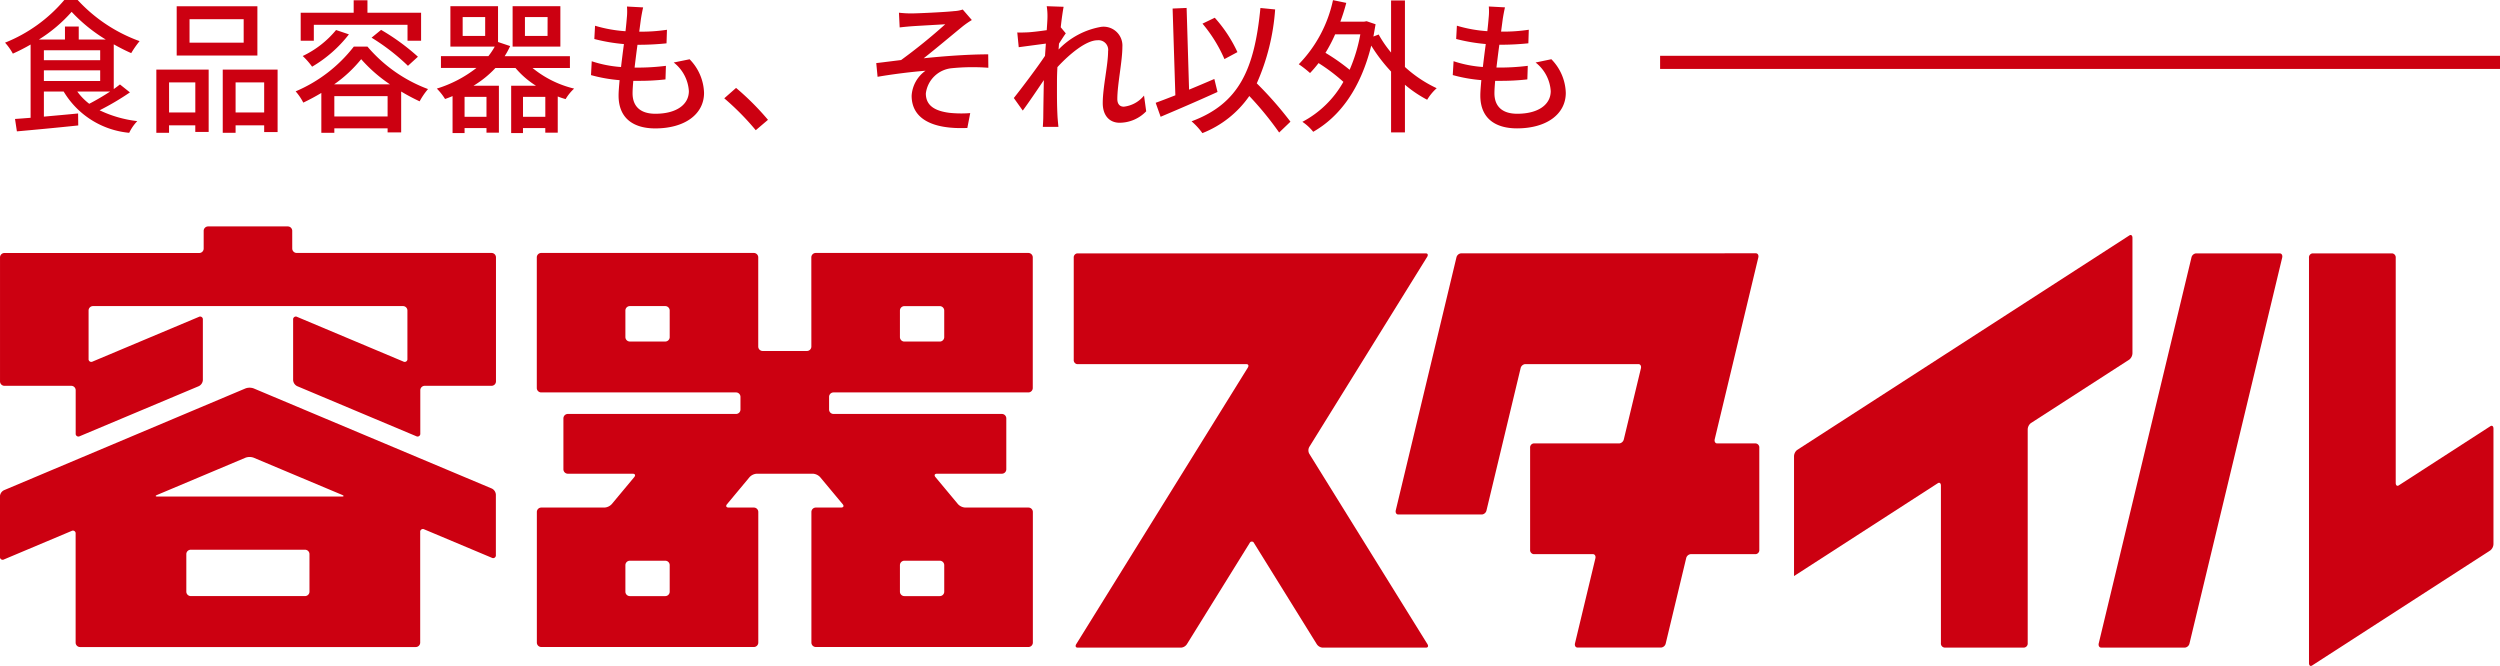
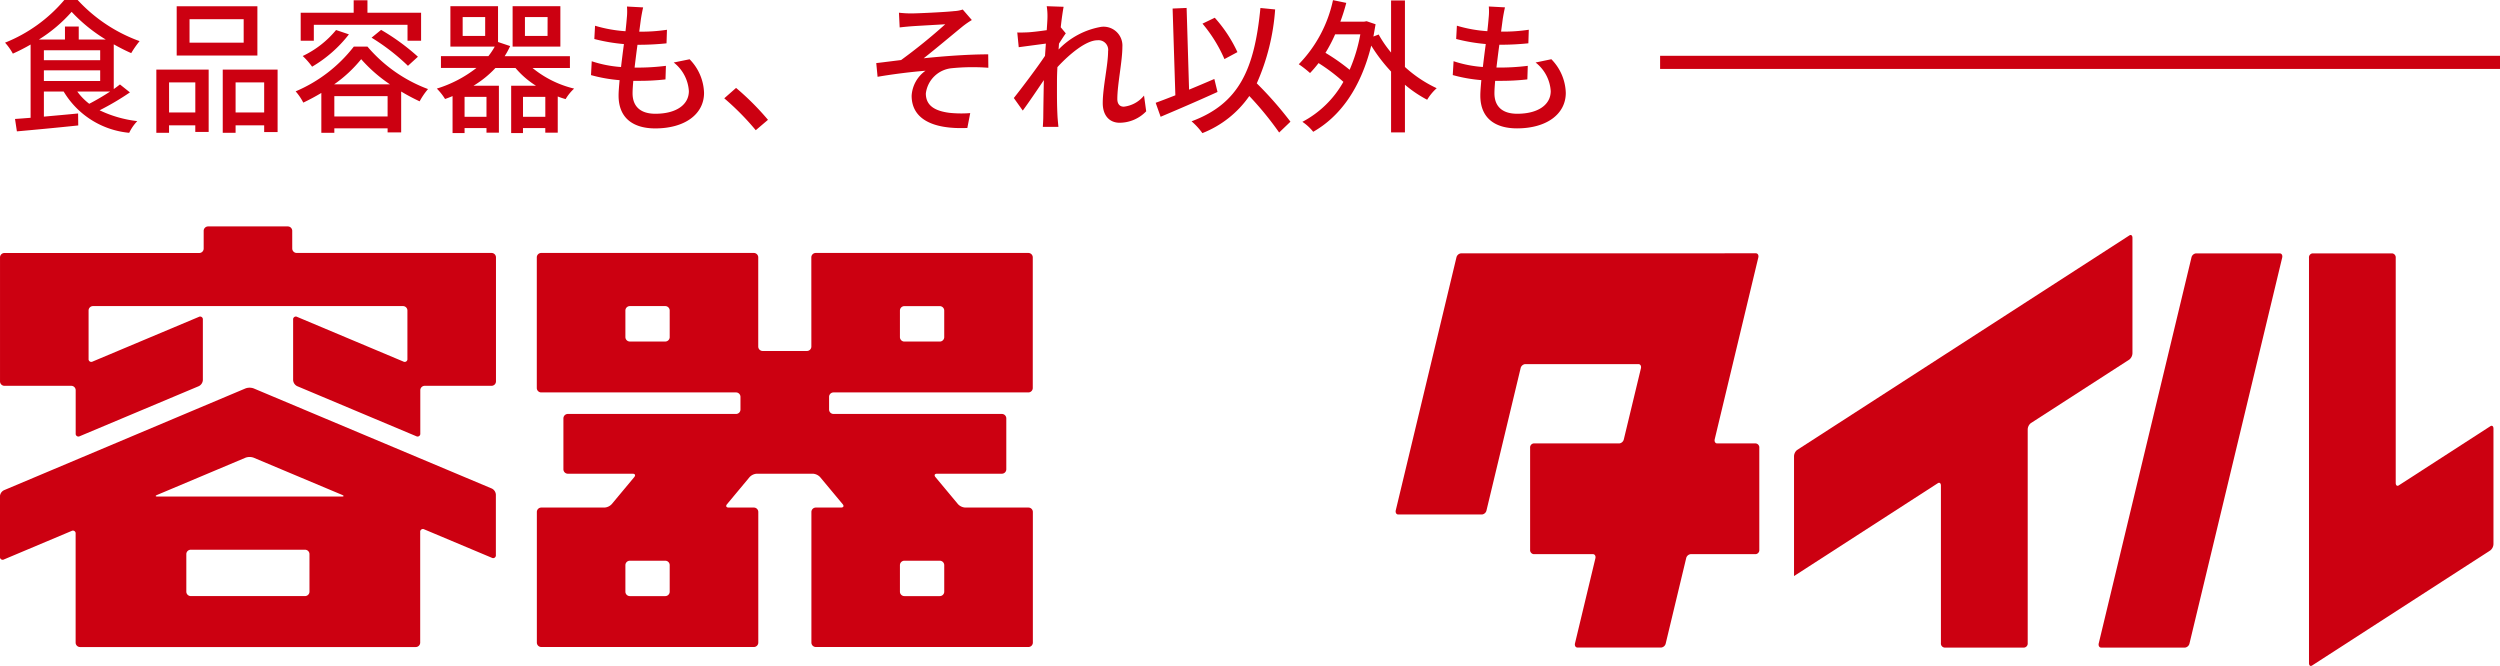
<svg xmlns="http://www.w3.org/2000/svg" width="190.5" height="50.745" viewBox="0 0 190.5 50.745">
  <g id="logo" transform="translate(-15 -13.749)">
    <path id="パス_51" data-name="パス 51" d="M8.393-2.277A18.24,18.24,0,0,1,6.8-1.342a4.591,4.591,0,0,1-.913-.935ZM3.344-3.894h4.29v.814H3.344Zm0-1.529h4.29v.759H3.344ZM6-6.237v-.99H4.95v.99H2.959a11.264,11.264,0,0,0,2.5-2.112A12.157,12.157,0,0,0,8.063-6.237ZM9.141-2.816c-.143.11-.3.231-.473.352v-3.41c.451.253.9.484,1.331.671a7.179,7.179,0,0,1,.638-.913A11.938,11.938,0,0,1,5.918-9.251H4.9A11.5,11.5,0,0,1,.385-6a4.352,4.352,0,0,1,.594.836,14.283,14.283,0,0,0,1.353-.693V-.275c-.44.033-.836.066-1.188.088l.143.946C2.53.649,4.29.484,5.962.308L5.951-.605c-.88.088-1.782.165-2.607.242V-2.277H4.851A6.519,6.519,0,0,0,9.845.869a3.388,3.388,0,0,1,.616-.891A9.01,9.01,0,0,1,7.59-.847,20.214,20.214,0,0,0,9.9-2.211ZM18.568-6H14.443V-7.788h4.125Zm1.045-2.772H13.464v3.751h6.149Zm-4.73,5.8V-.682h-2V-2.97ZM11.913.869h.968V.3h2v.5H15.9V-3.949H11.913ZM17.952-.682V-2.97H20.13V-.682Zm-.979-3.267V.869h.979V.3H20.13V.814h1.023V-3.949Zm6.941-3.41h7.139v1.21h1.034V-8.283H28v-.946H26.95v.946H22.913v2.134h1Zm4.4.979a15.976,15.976,0,0,1,2.772,2.145l.759-.693A16.531,16.531,0,0,0,29.04-6.974Zm-2.706-.583a7.4,7.4,0,0,1-2.541,1.98,5.5,5.5,0,0,1,.715.814,9.83,9.83,0,0,0,2.805-2.464Zm-.143,4.136a10.027,10.027,0,0,0,2.057-1.914,11.311,11.311,0,0,0,2.189,1.914Zm.011,2.453V-1.925h4.059V-.374ZM26.961-5.7a11.076,11.076,0,0,1-4.433,3.41,4.226,4.226,0,0,1,.583.858c.462-.22.935-.473,1.375-.737V.869h.99V.528h4.059V.836h1.034V-2.277a14.691,14.691,0,0,0,1.408.748,5.21,5.21,0,0,1,.638-.935A11.185,11.185,0,0,1,28-5.7Zm14.762-.814H40V-7.953h1.727ZM42.7-8.778H39.061V-5.7H42.7ZM39.853-.352V-1.87h1.7V-.352Zm-2.783,0H35.4V-1.87H37.07Zm-.1-6.16H35.255V-7.953h1.716ZM43.428-4.07v-.9H38.456a6.486,6.486,0,0,0,.418-.77L37.95-6.05V-8.778H34.32V-5.7H37.7a5.208,5.208,0,0,1-.484.726H33.6v.9h2.706A9.375,9.375,0,0,1,33.286-2.5a4.317,4.317,0,0,1,.627.792c.2-.066.385-.143.572-.22V.891H35.4V.506H37.07V.858h.946V-2.717H36.08A7.766,7.766,0,0,0,37.752-4.07h1.529a6.692,6.692,0,0,0,1.562,1.353H38.951V.891h.9V.506h1.7V.858H42.5V-1.9a5.556,5.556,0,0,0,.6.2,3.524,3.524,0,0,1,.649-.8A7.906,7.906,0,0,1,40.579-4.07Zm7.909-.418A3,3,0,0,1,52.492-2.31c0,1.034-.957,1.727-2.552,1.727-1.166,0-1.738-.583-1.738-1.562,0-.231.022-.561.055-.946h.418A17.611,17.611,0,0,0,50.71-3.2l.033-1.034A17.346,17.346,0,0,1,48.51-4.1h-.154c.066-.572.143-1.177.22-1.738H48.6a20.868,20.868,0,0,0,2.189-.11l.033-1.034a12.907,12.907,0,0,1-2.112.143l.132-.99c.044-.264.088-.517.165-.858l-1.232-.066a4.435,4.435,0,0,1-.011.858c-.022.275-.055.627-.1,1.023a10.383,10.383,0,0,1-2.321-.418l-.055,1.012a13.554,13.554,0,0,0,2.255.385c-.077.572-.154,1.177-.22,1.749a9.03,9.03,0,0,1-2.233-.44l-.055,1.056a11.566,11.566,0,0,0,2.178.385c-.044.484-.077.891-.077,1.177,0,1.793,1.21,2.5,2.794,2.5,2.244,0,3.718-1.078,3.718-2.706a3.806,3.806,0,0,0-1.1-2.563ZM58.52-.121a20.3,20.3,0,0,0-2.431-2.431l-.9.792a20.078,20.078,0,0,1,2.4,2.431ZM68.5-8.283l.055,1.122c.275-.033.616-.066.9-.088.451-.033,2.1-.121,2.574-.154a42.461,42.461,0,0,1-3.366,2.728c-.561.066-1.3.165-1.892.231l.1,1.045c1.21-.209,2.563-.374,3.652-.462a2.519,2.519,0,0,0-1.056,1.9C69.465-.231,70.994.616,73.711.5l.22-1.133a8.762,8.762,0,0,1-1.6-.022c-.99-.132-1.782-.484-1.782-1.474a2.2,2.2,0,0,1,1.98-1.925,16.119,16.119,0,0,1,2.783-.033l-.011-1.023c-1.452,0-3.344.132-4.917.3.825-.649,2.178-1.782,2.97-2.431a6.714,6.714,0,0,1,.7-.484l-.693-.8a2.438,2.438,0,0,1-.66.121c-.649.077-2.805.176-3.267.176A8.408,8.408,0,0,1,68.5-8.283ZM87.175-1.969a2.311,2.311,0,0,1-1.54.847c-.341,0-.495-.242-.495-.583,0-1.111.385-2.871.385-3.971a1.437,1.437,0,0,0-1.617-1.529,5.892,5.892,0,0,0-3.245,1.727c.011-.154.022-.3.033-.451.176-.275.374-.583.517-.781l-.385-.462c.077-.7.165-1.287.22-1.562l-1.287-.044a4.85,4.85,0,0,1,.055.88c0,.121-.022.473-.055.946-.517.077-1.089.143-1.43.165-.308.011-.539.022-.814.011l.11,1.122c.66-.088,1.562-.209,2.068-.275-.022.308-.044.627-.066.935-.583.88-1.771,2.453-2.376,3.212l.682.957c.462-.627,1.1-1.573,1.606-2.321-.022,1.21-.033,1.837-.044,2.849,0,.176-.022.528-.033.715h1.188C80.63.2,80.6-.121,80.586-.319c-.055-.99-.044-1.771-.044-2.717,0-.341.011-.715.033-1.1.946-1.023,2.2-2.046,3.047-2.046a.737.737,0,0,1,.814.847c0,1.034-.407,2.739-.407,3.938,0,.968.528,1.5,1.287,1.5A2.829,2.829,0,0,0,87.34-.77ZM94.292-5.28A10.519,10.519,0,0,0,92.565-7.9l-.935.451a10.922,10.922,0,0,1,1.672,2.7Zm-1.76,2.046c-.638.275-1.287.55-1.925.814L90.42-8.646,89.353-8.6l.209,6.611c-.561.22-1.078.418-1.5.572L88.44-.352c1.221-.517,2.838-1.21,4.334-1.892Zm5.8,3.256A27.432,27.432,0,0,0,95.766-2.9a16.719,16.719,0,0,0,1.4-5.632l-1.122-.11c-.451,4.631-1.6,7.282-5.247,8.635a5.158,5.158,0,0,1,.825.9,7.845,7.845,0,0,0,3.575-2.827A24.37,24.37,0,0,1,97.471.847Zm5.324-6.655a12.119,12.119,0,0,1-.814,2.7A15.377,15.377,0,0,0,101-5.225a11.28,11.28,0,0,0,.737-1.408Zm3.4-2.585H106v3.971a8.78,8.78,0,0,1-.946-1.375l-.4.154c.055-.3.11-.616.165-.935l-.682-.231-.187.033h-1.815a14.454,14.454,0,0,0,.451-1.43l-1.012-.209a9.987,9.987,0,0,1-2.607,4.884,7.728,7.728,0,0,1,.858.671,9,9,0,0,0,.649-.759,13.9,13.9,0,0,1,1.892,1.43A7.688,7.688,0,0,1,99.242.033a3.606,3.606,0,0,1,.825.759c2.013-1.144,3.608-3.278,4.422-6.567A12.382,12.382,0,0,0,106-3.8V.836h1.056v-3.63a9.173,9.173,0,0,0,1.694,1.144,3.78,3.78,0,0,1,.726-.88,9.6,9.6,0,0,1-2.42-1.617Zm9.955,4.73a3,3,0,0,1,1.155,2.178c0,1.034-.957,1.727-2.552,1.727-1.166,0-1.738-.583-1.738-1.562,0-.231.022-.561.055-.946h.418a17.611,17.611,0,0,0,2.035-.11l.033-1.034a17.346,17.346,0,0,1-2.233.132h-.154c.066-.572.143-1.177.22-1.738h.022a20.868,20.868,0,0,0,2.189-.11l.033-1.034a12.907,12.907,0,0,1-2.112.143l.132-.99c.044-.264.088-.517.165-.858l-1.232-.066a4.436,4.436,0,0,1-.011.858c-.022.275-.055.627-.1,1.023a10.383,10.383,0,0,1-2.321-.418l-.055,1.012a13.554,13.554,0,0,0,2.255.385c-.077.572-.154,1.177-.22,1.749a9.03,9.03,0,0,1-2.233-.44L110.7-3.531a11.566,11.566,0,0,0,2.178.385c-.044.484-.077.891-.077,1.177,0,1.793,1.21,2.5,2.794,2.5,2.244,0,3.718-1.078,3.718-2.706a3.806,3.806,0,0,0-1.1-2.563Z" transform="translate(15 23)" fill="#c01" />
    <path id="border" d="M64,.5H0v-1H64Z" transform="translate(141.5 18.5)" fill="#c01" />
    <g id="logo-2" data-name="logo" transform="translate(-134.493 -240.098)">
      <path id="パス_9" data-name="パス 9" d="M211.319,280.254a.339.339,0,0,1-.338.338h-3.373a.338.338,0,0,1-.337-.338V273.46a.338.338,0,0,0-.337-.338h-16.2a.338.338,0,0,0-.337.338v9.952a.338.338,0,0,0,.337.338h14.846a.338.338,0,0,1,.337.338v.965a.338.338,0,0,1-.337.337H192.763a.338.338,0,0,0-.338.338v3.879a.338.338,0,0,0,.338.337H197.7c.186,0,.24.118.122.26l-1.717,2.06a.824.824,0,0,1-.554.259h-4.813a.338.338,0,0,0-.337.337v9.952a.338.338,0,0,0,.337.337h16.2a.338.338,0,0,0,.337-.337v-9.952a.338.338,0,0,0-.337-.337h-1.923c-.185,0-.24-.117-.121-.259l1.716-2.06a.821.821,0,0,1,.553-.26h4.271a.823.823,0,0,1,.553.26l1.717,2.06c.119.142.064.259-.122.259h-1.922a.338.338,0,0,0-.338.337v9.952a.338.338,0,0,0,.338.337h16.2a.338.338,0,0,0,.337-.337v-9.952a.338.338,0,0,0-.337-.337h-4.814a.824.824,0,0,1-.554-.259l-1.716-2.06c-.119-.143-.065-.26.121-.26h4.939a.338.338,0,0,0,.337-.337v-3.879a.338.338,0,0,0-.337-.338H213.007a.338.338,0,0,1-.338-.337v-.965a.338.338,0,0,1,.338-.338h14.846a.338.338,0,0,0,.337-.338V273.46a.338.338,0,0,0-.337-.338h-16.2a.338.338,0,0,0-.337.338Zm-10.795-.721a.338.338,0,0,1-.338.338h-2.7a.339.339,0,0,1-.338-.338v-2.024a.339.339,0,0,1,.338-.338h2.7a.339.339,0,0,1,.338.338Zm0,19.4a.338.338,0,0,1-.338.337h-2.7a.338.338,0,0,1-.338-.337v-2.021a.339.339,0,0,1,.338-.338h2.7a.338.338,0,0,1,.338.338Zm17.544-2.021a.339.339,0,0,1,.338-.338h2.7a.339.339,0,0,1,.338.338v2.021a.338.338,0,0,1-.338.337h-2.7a.338.338,0,0,1-.338-.337Zm0-19.4a.339.339,0,0,1,.337-.338h2.7a.339.339,0,0,1,.338.338v2.024a.338.338,0,0,1-.338.338h-2.7a.338.338,0,0,1-.337-.338Zm-46.307-6.073a.338.338,0,0,0-.337-.338h-6.073a.338.338,0,0,0-.338.338v1.349a.338.338,0,0,1-.337.338H149.831a.338.338,0,0,0-.337.338v9.445a.338.338,0,0,0,.337.337h5.092a.338.338,0,0,1,.337.338v3.294a.209.209,0,0,0,.311.207l9.069-3.812a.553.553,0,0,0,.311-.469v-4.6a.209.209,0,0,0-.311-.208l-8.087,3.4a.208.208,0,0,1-.31-.207v-3.68a.338.338,0,0,1,.338-.338H180.2a.338.338,0,0,1,.338.338v3.68a.208.208,0,0,1-.311.207l-8.087-3.4a.209.209,0,0,0-.311.208v4.6a.552.552,0,0,0,.311.469l9.069,3.812a.209.209,0,0,0,.311-.207v-3.294a.338.338,0,0,1,.337-.338h5.092a.338.338,0,0,0,.337-.337V273.46a.338.338,0,0,0-.337-.338H172.1a.339.339,0,0,1-.338-.338ZM149.8,291.2a.551.551,0,0,0-.311.468v4.6a.208.208,0,0,0,.311.206l5.145-2.167a.208.208,0,0,1,.311.207v8.3a.338.338,0,0,0,.338.337h25.58a.338.338,0,0,0,.338-.337v-8.422a.209.209,0,0,1,.311-.207l5.144,2.163a.209.209,0,0,0,.311-.208v-4.6a.55.55,0,0,0-.311-.468l-18.144-7.628a.915.915,0,0,0-.621,0Zm23.275,7.73a.338.338,0,0,1-.338.338h-8.709a.338.338,0,0,1-.337-.338v-2.856a.338.338,0,0,1,.337-.338h8.709a.338.338,0,0,1,.338.338Zm-11.568-7.245c-.186,0-.2-.059-.026-.131l6.72-2.83a.913.913,0,0,1,.621,0l6.733,2.83c.171.072.159.131-.026.131Z" transform="translate(0 0)" fill="#c01" />
      <g id="グループ_8" data-name="グループ 8" transform="translate(231.312 271.755)">
        <path id="パス_10" data-name="パス 10" d="M452.5,276.857a.406.406,0,0,0-.341.323l-4.618,19.252c-.043.179.042.323.187.323h6.386a.4.4,0,0,0,.342-.323l2.594-10.814a.406.406,0,0,1,.343-.322h8.639c.145,0,.23.145.188.322l-1.3,5.4a.407.407,0,0,1-.344.322H458.04a.31.31,0,0,0-.263.338v7.761a.31.31,0,0,0,.263.338h4.521c.147,0,.231.145.188.322l-1.552,6.47c-.043.178.042.324.189.324h6.385a.4.4,0,0,0,.342-.324l1.552-6.47a.4.4,0,0,1,.343-.322h4.969a.309.309,0,0,0,.264-.338v-7.761a.309.309,0,0,0-.264-.338h-2.946c-.146,0-.229-.145-.187-.322l3.32-13.843c.045-.176-.04-.323-.186-.323Z" transform="translate(-423.001 -275.459)" fill="#c01" />
        <path id="パス_11" data-name="パス 11" d="M558.382,273.157c0-.186-.106-.269-.236-.186l-25.317,16.348a.631.631,0,0,0-.235.488v9.119l.235-.151,10.722-6.924c.13-.083.236,0,.236.186v12a.31.31,0,0,0,.266.339h6.082a.31.31,0,0,0,.265-.339v-16.27a.64.64,0,0,1,.235-.491l7.511-4.848a.643.643,0,0,0,.236-.491Z" transform="translate(-477.708 -272.939)" fill="#c01" />
        <path id="パス_12" data-name="パス 12" d="M649.4,294.541c-.129.083-.234,0-.234-.186V277.2a.309.309,0,0,0-.266-.337H642.82a.308.308,0,0,0-.263.337l0,30.882c0,.186.107.268.237.185l13.584-8.774a.644.644,0,0,0,.236-.492v-8.782c0-.186-.107-.268-.236-.186Z" transform="translate(-548.431 -275.464)" fill="#c01" />
        <path id="パス_13" data-name="パス 13" d="M597.643,306.58c-.041.178.042.323.188.323h6.386a.405.405,0,0,0,.343-.323l7.062-29.394c.042-.178-.041-.322-.188-.322h-6.385a.4.4,0,0,0-.343.322Z" transform="translate(-519.538 -275.464)" fill="#c01" />
-         <path id="パス_14" data-name="パス 14" d="M405.713,277.123c.09-.146.046-.265-.1-.265H379.047a.31.31,0,0,0-.265.339v7.765a.309.309,0,0,0,.265.338h12.9c.144,0,.189.12.1.263l-13.074,21.07c-.09.144-.046.266.1.266h7.906a.59.59,0,0,0,.429-.266l4.78-7.706a.179.179,0,0,1,.329,0l4.782,7.706a.586.586,0,0,0,.428.266h7.906c.145,0,.191-.121.1-.266l-9-14.5a.543.543,0,0,1,0-.529Z" transform="translate(-378.782 -275.459)" fill="#c01" />
      </g>
    </g>
  </g>
</svg>